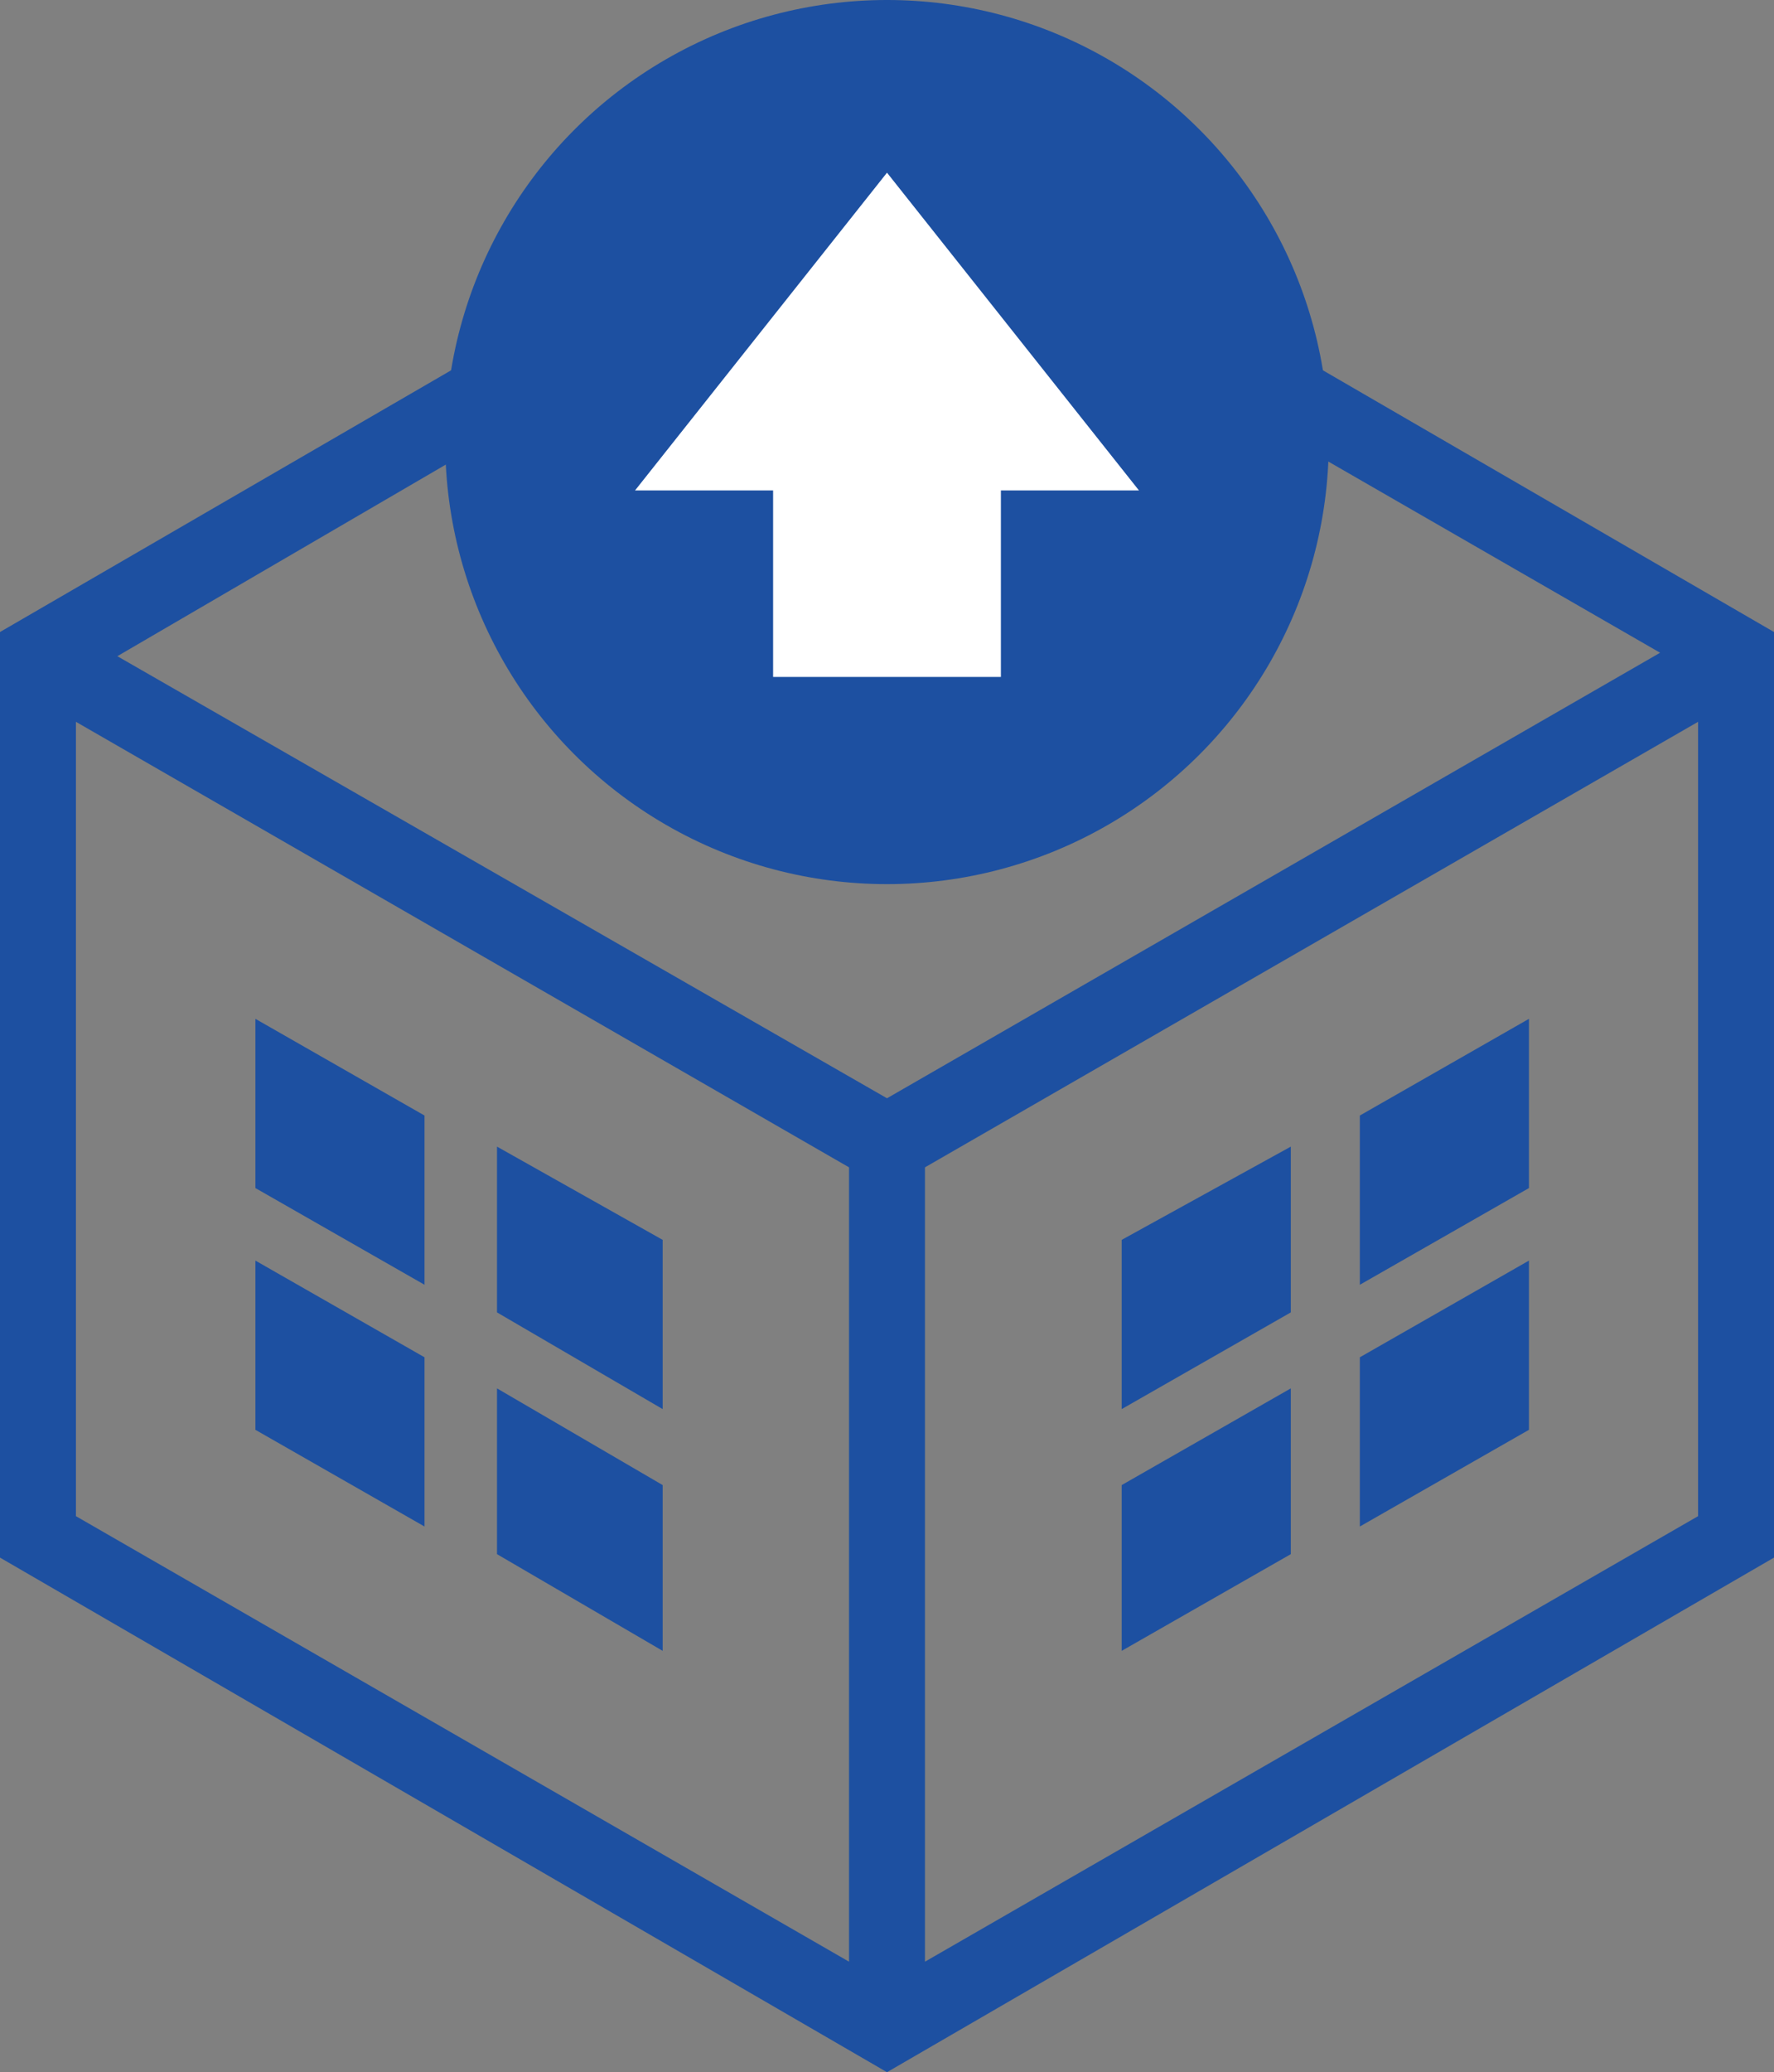
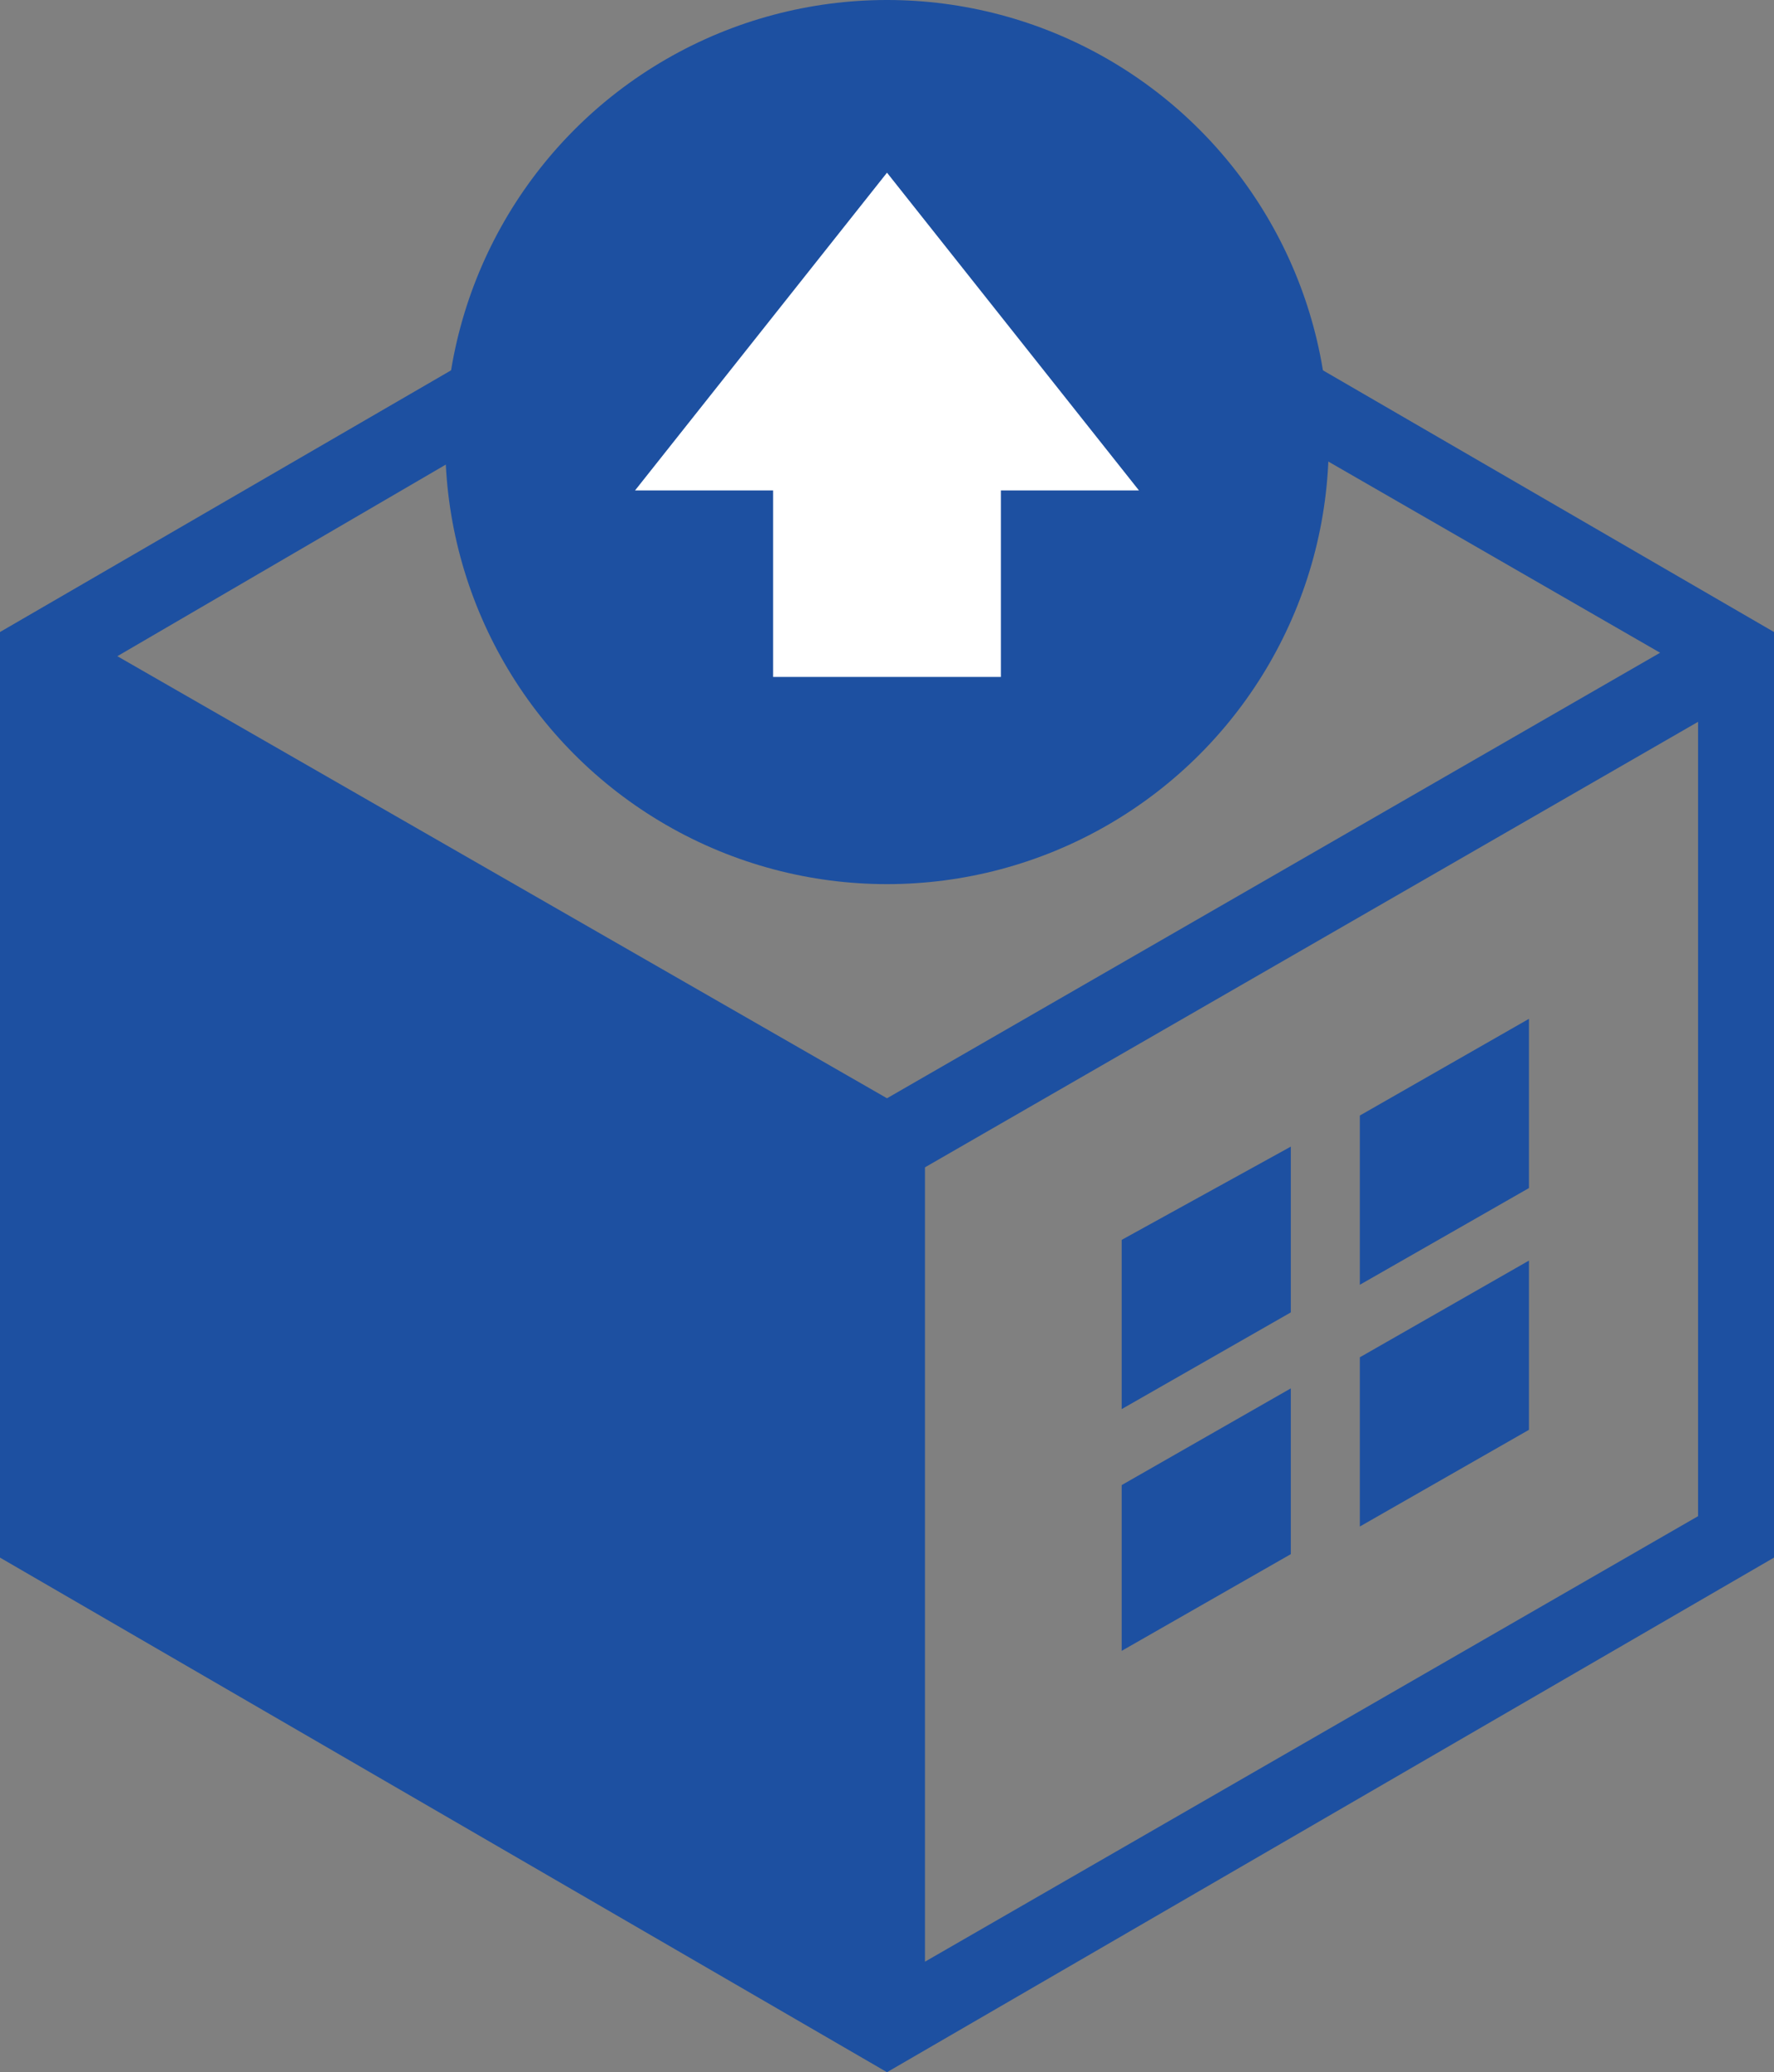
<svg xmlns="http://www.w3.org/2000/svg" version="1.1" id="レイヤー_1" x="0px" y="0px" width="51.4px" height="60px" viewBox="0 0 51.4 60" style="enable-background:new 0 0 51.4 60;" xml:space="preserve">
  <rect x="0" y="0" width="51.4" height="60" fill="#808080" stroke="none" />
  <style type="text/css">
	.st0{fill:#1D50A1;}
	.st1{fill-rule:evenodd;clip-rule:evenodd;fill:#1D50A1;}
	.st2{fill:#FFFFFF;}
</style>
  <g>
    <g transform="translate(-510 -260)">
      <g>
-         <path class="st0" d="M510,305.1l25.7,14.9l25.7-14.9v-26.8l-25.7-14.9L510,278.3V305.1z M559.2,303.9l-22.4,12.9v-23l22.4-12.9     V303.9z M535.7,266l22.4,12.9l-22.4,12.9L513.4,279L535.7,266z M512.2,280.9l22.4,12.9v23l-22.4-12.9V280.9z" />
+         <path class="st0" d="M510,305.1l25.7,14.9l25.7-14.9v-26.8l-25.7-14.9L510,278.3V305.1z M559.2,303.9l-22.4,12.9v-23l22.4-12.9     V303.9z M535.7,266l22.4,12.9l-22.4,12.9L513.4,279L535.7,266z M512.2,280.9l22.4,12.9l-22.4-12.9V280.9z" />
      </g>
    </g>
    <g>
      <polygon class="st0" points="12.3,37.2 7.4,34.4 7.4,29.5 12.3,32.3   " />
-       <polygon class="st0" points="19.2,40.8 14.4,38 14.4,33.2 19.2,35.9   " />
      <polygon class="st0" points="12.3,44.2 7.4,41.4 7.4,36.5 12.3,39.3   " />
      <polygon class="st0" points="19.2,47.8 14.4,45 14.4,40.2 19.2,43   " />
    </g>
    <g>
      <polygon class="st0" points="39.4,37.2 44.3,34.4 44.3,29.5 39.4,32.3   " />
      <polygon class="st0" points="32.5,40.8 37.4,38 37.4,33.2 32.5,35.9   " />
      <polygon class="st0" points="39.4,44.2 44.3,41.4 44.3,36.5 39.4,39.3   " />
      <polygon class="st0" points="32.5,47.8 37.4,45 37.4,40.2 32.5,43   " />
    </g>
  </g>
  <g>
    <circle class="st1" cx="25.7" cy="12.8" r="12.8" />
    <polygon class="st2" points="33,14.2 25.7,5 18.4,14.2 22.4,14.2 22.4,19.6 29,19.6 29,14.2  " />
  </g>
</svg>